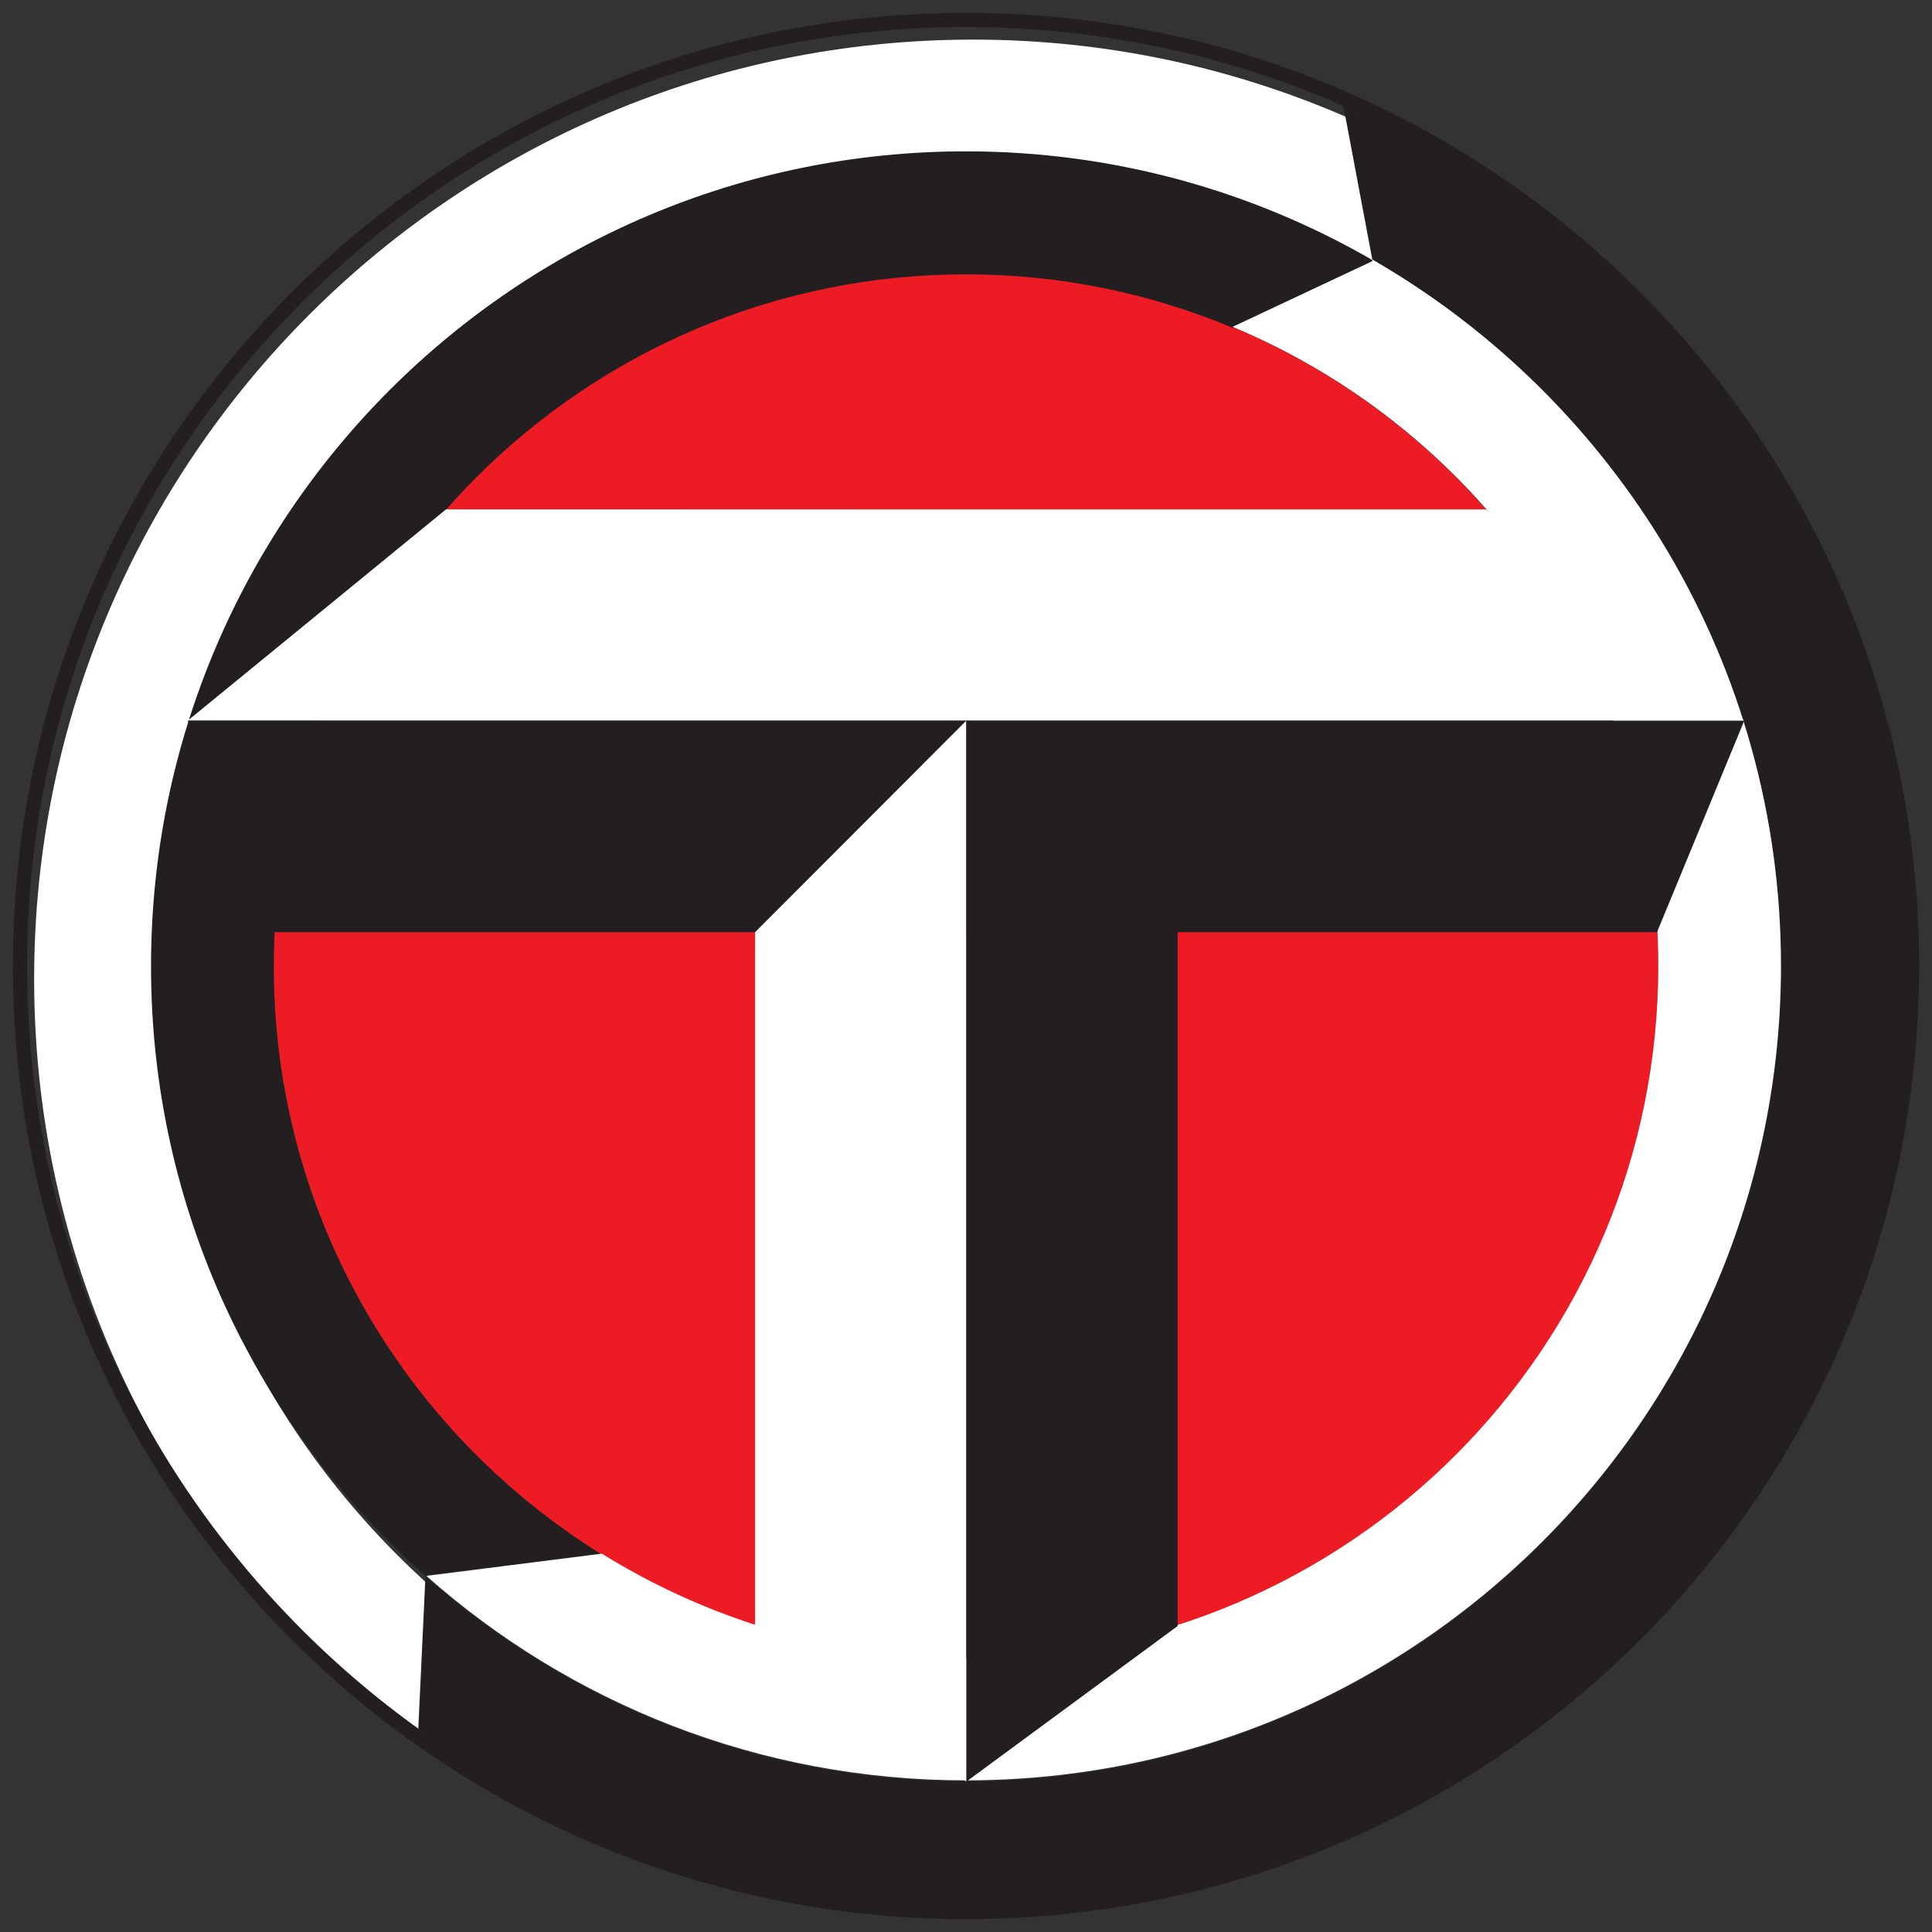
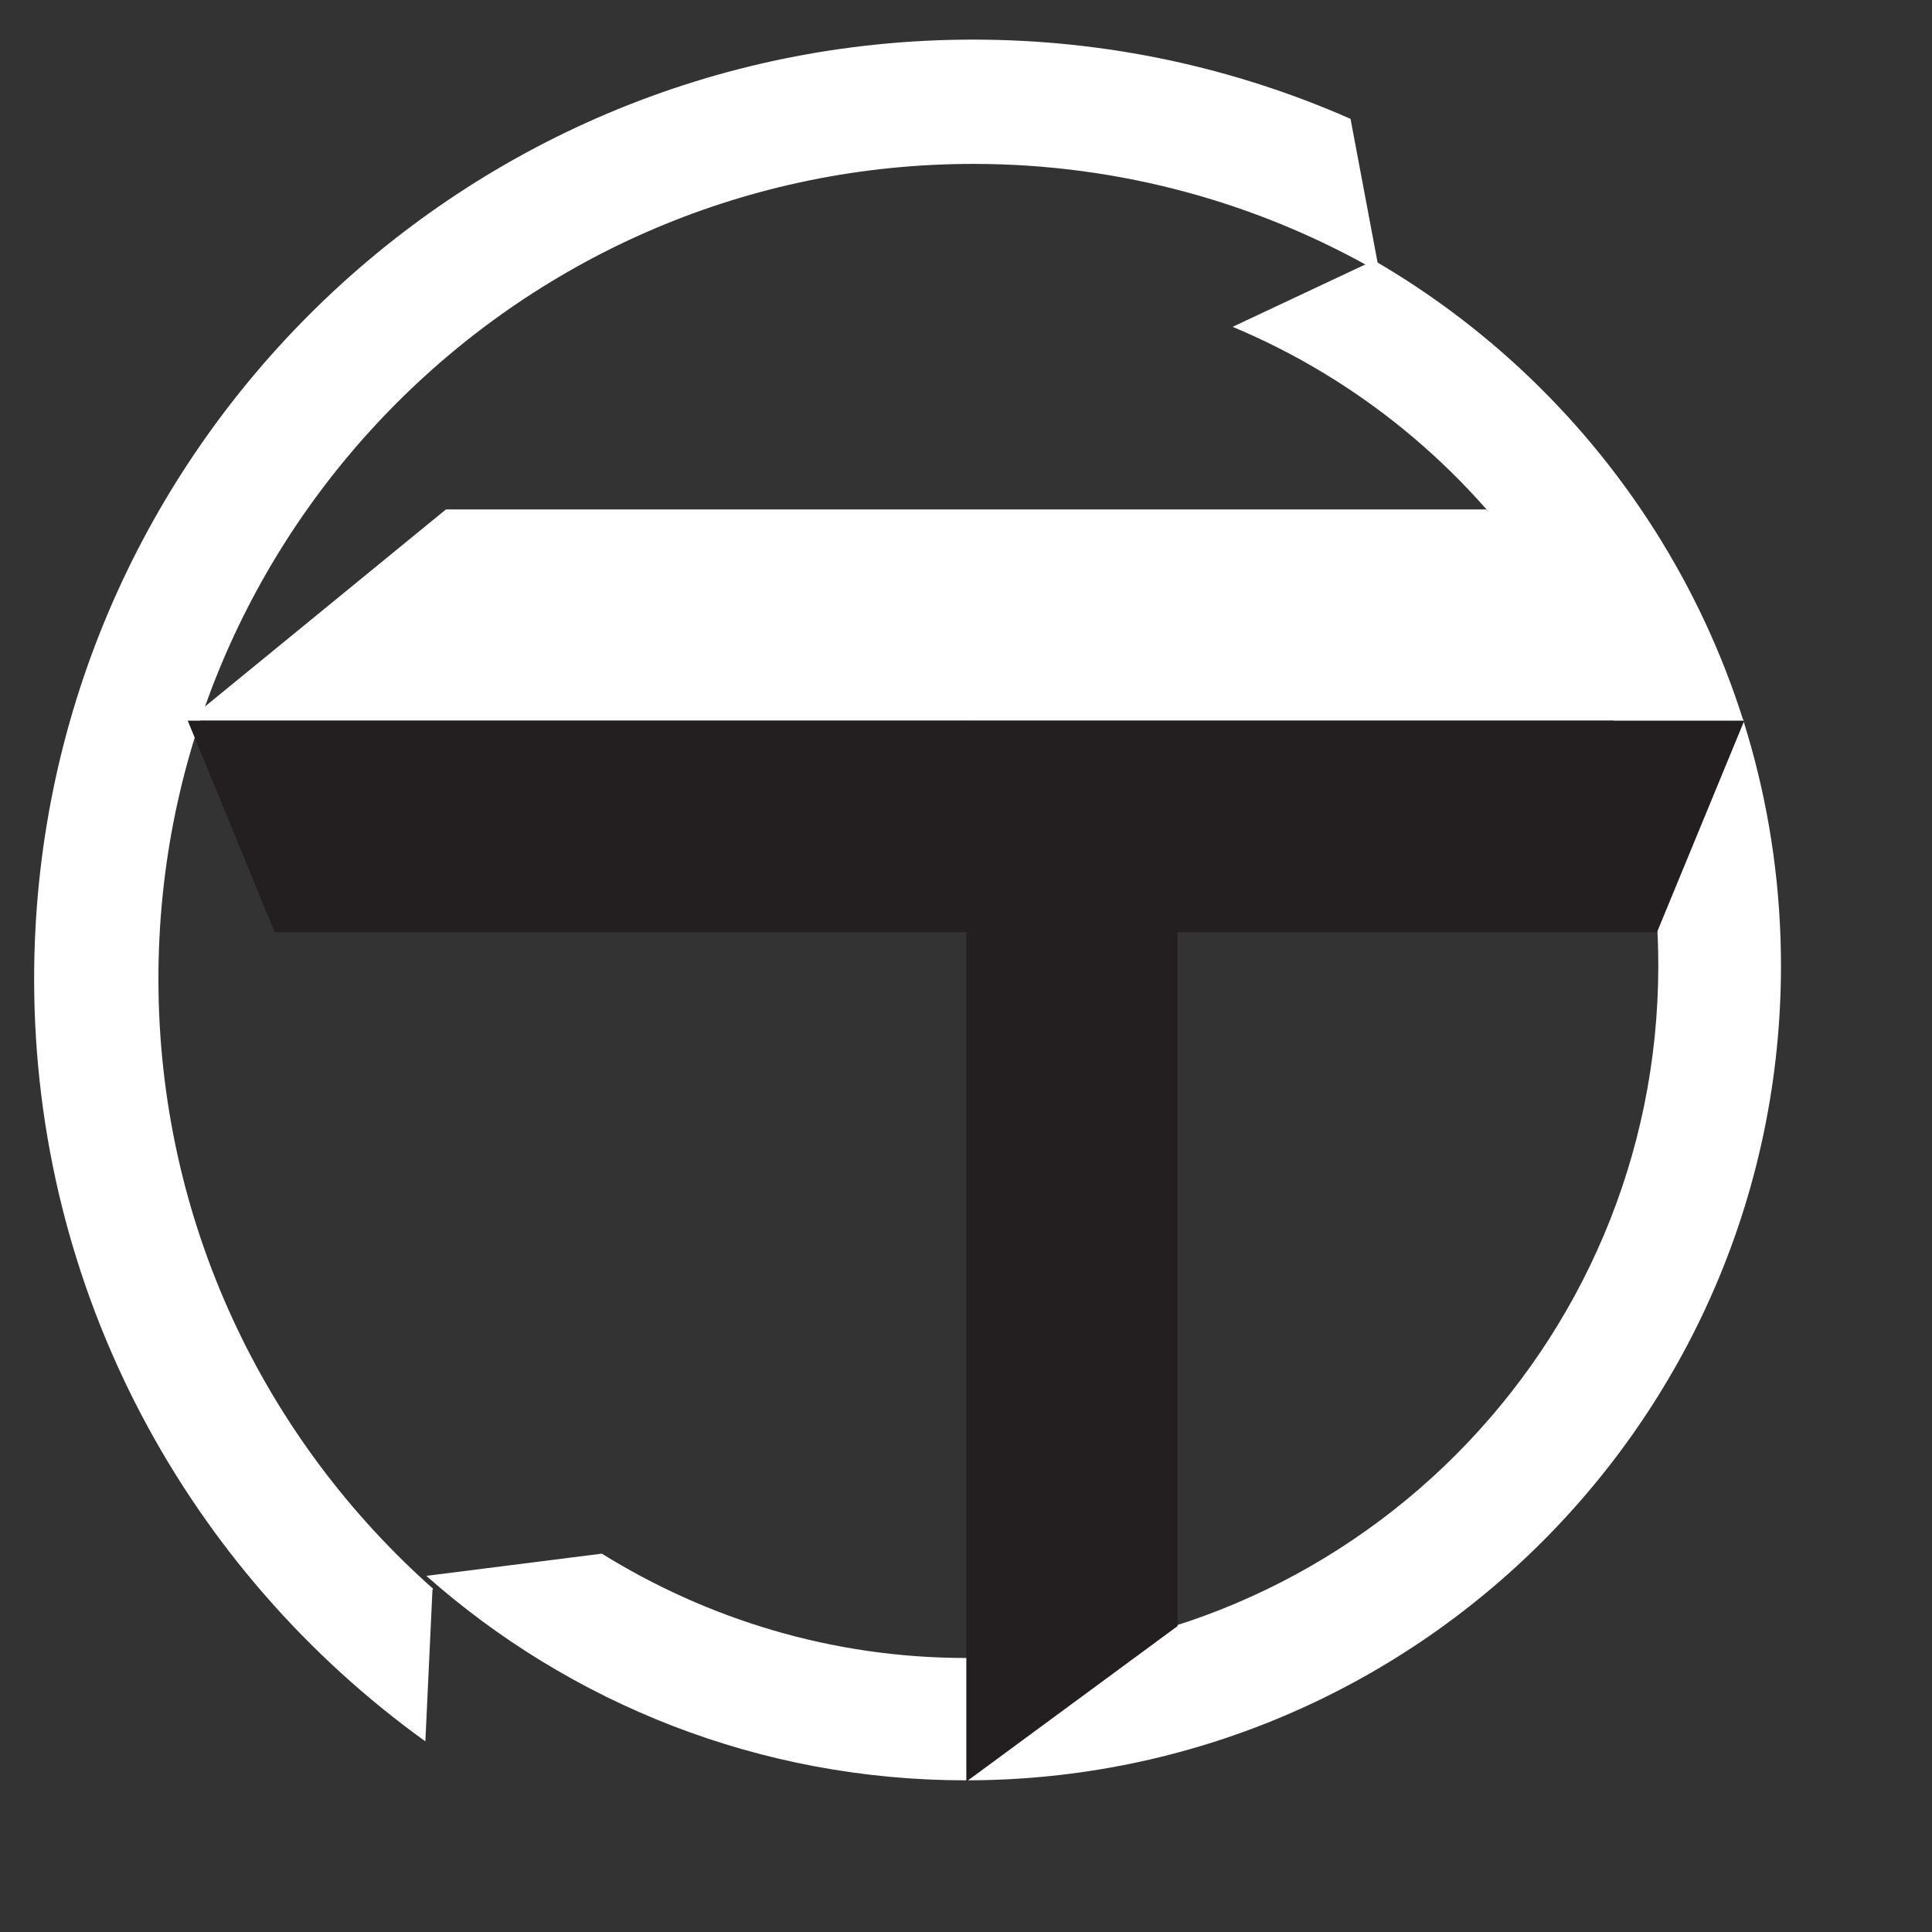
<svg xmlns="http://www.w3.org/2000/svg" id="Layer_1" version="1.1" viewBox="0 0 60 60">
  <rect x="0" y="0" width="60" height="60" fill="#333333" stroke="none" />
  <defs>
    <style>
      .st0 {
        fill: #231f20;
      }

      .st1 {
        fill: #ed1c24;
      }

      .st2 {
        fill: #fff;
      }
    </style>
  </defs>
  <path class="st2" d="M41.94,3.69c-3.59-1.58-7.55-2.46-11.72-2.46C14.12,1.23,1.06,14.29,1.06,30.4c0,9.75,4.79,18.38,12.15,23.68l.22-4.7.02-.04c-5.23-4.64-8.53-11.4-8.53-18.94,0-13.98,11.33-25.31,25.31-25.31,4.59,0,8.9,1.23,12.61,3.37l-.9-4.78h0Z" />
  <g>
-     <path class="st0" d="M59.6,30C59.6,13.65,46.35.4,30,.4S.4,13.65.4,30s13.25,29.6,29.6,29.6,29.6-13.25,29.6-29.6h0ZM59.16,30c0,16.1-13.06,29.16-29.16,29.16S.84,46.1.84,30,13.9.84,30,.84s29.16,13.06,29.16,29.16h0Z" />
-     <path class="st1" d="M46.16,15.83c-3.94-4.49-9.72-7.33-16.16-7.33s-12.23,2.84-16.17,7.34h.02s32.31-.01,32.31-.01h0ZM8.53,28.93c-.02.35-.03.71-.03,1.07,0,9.6,6.3,17.73,14.99,20.49l-.04-.03v-21.52h-14.91v-.02h0ZM36.57,50.47c8.66-2.78,14.93-10.89,14.93-20.47,0-.36,0-.72-.03-1.08v.02h-14.9v21.53h0Z" />
-     <path class="st0" d="M42.61,8.07c-3.71-2.14-8.02-3.37-12.61-3.37-13.98,0-25.31,11.33-25.31,25.31,0,7.55,3.31,14.32,8.55,18.96,0,0,0,0,0,0l5.45-.69h0s0,0,0,0c-6.11-3.79-10.19-10.54-10.19-18.26,0-11.87,9.63-21.5,21.5-21.5,2.93,0,5.73.59,8.28,1.66l4.35-2.04v-.05h0Z" />
-     <path class="st0" d="M59.17,30c0-11.94-7.18-22.2-17.45-26.71l.9,4.78h0c7.58,4.37,12.69,12.55,12.69,21.94,0,13.98-11.33,25.31-25.31,25.31-6.44,0-12.31-2.41-16.77-6.36l-.02.04-.22,4.7h0c4.79,3.45,10.67,5.49,17.02,5.49,16.11,0,29.17-13.06,29.17-29.17h0Z" />
    <path class="st2" d="M55.31,30c0-9.38-5.11-17.57-12.69-21.94v.05s-4.34,2.04-4.34,2.04c7.76,3.24,13.22,10.9,13.22,19.84,0,11.87-9.63,21.5-21.5,21.5-4.15,0-8.02-1.2-11.31-3.24h0s-5.45.69-5.45.69c4.46,3.95,10.33,6.35,16.76,6.35,13.98,0,25.31-11.33,25.31-25.31h0Z" />
    <polygon class="st2" points="13.85 15.82 5.83 22.38 54.17 22.38 46.15 15.82 13.85 15.82 13.85 15.82" />
    <polygon class="st0" points="8.53 28.95 5.83 22.38 54.17 22.38 51.46 28.95 8.53 28.95 8.53 28.95" />
-     <polygon class="st2" points="23.45 50.46 30.01 55.33 30.01 22.38 23.45 28.95 23.45 50.46 23.45 50.46" />
    <polygon class="st0" points="36.57 50.5 30.01 55.33 30.01 22.38 36.57 28.95 36.57 50.5 36.57 50.5" />
  </g>
</svg>